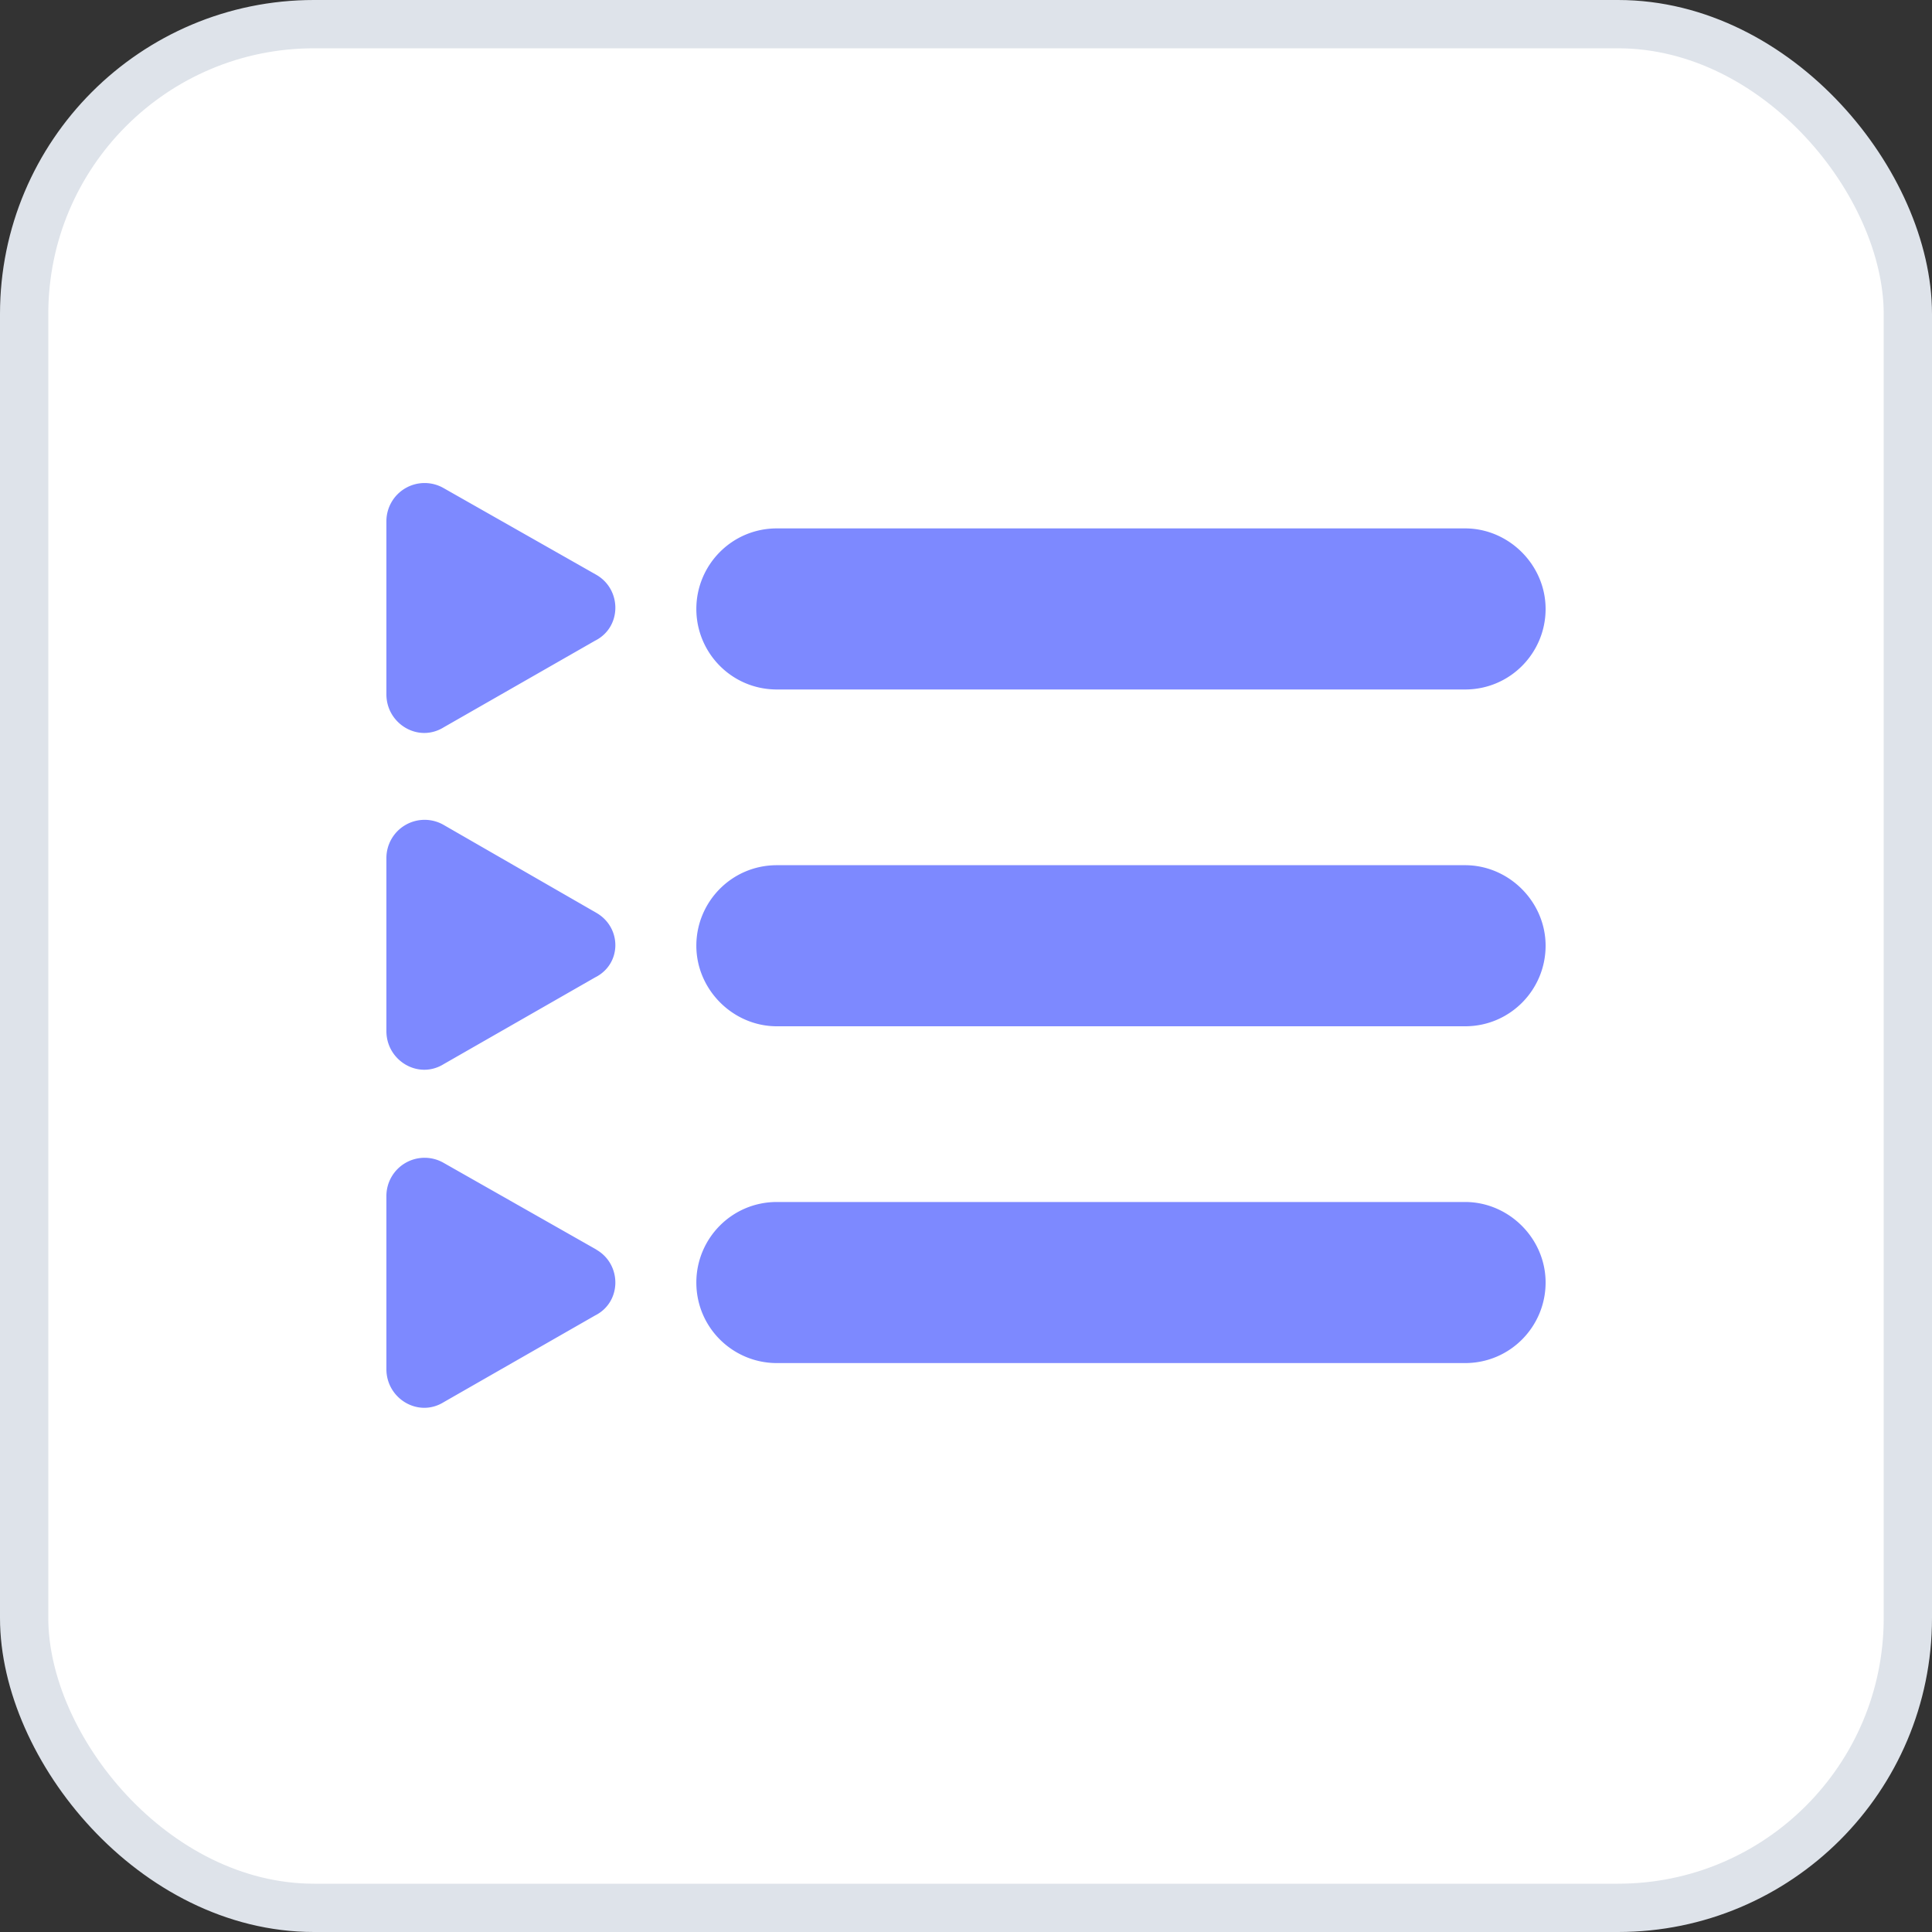
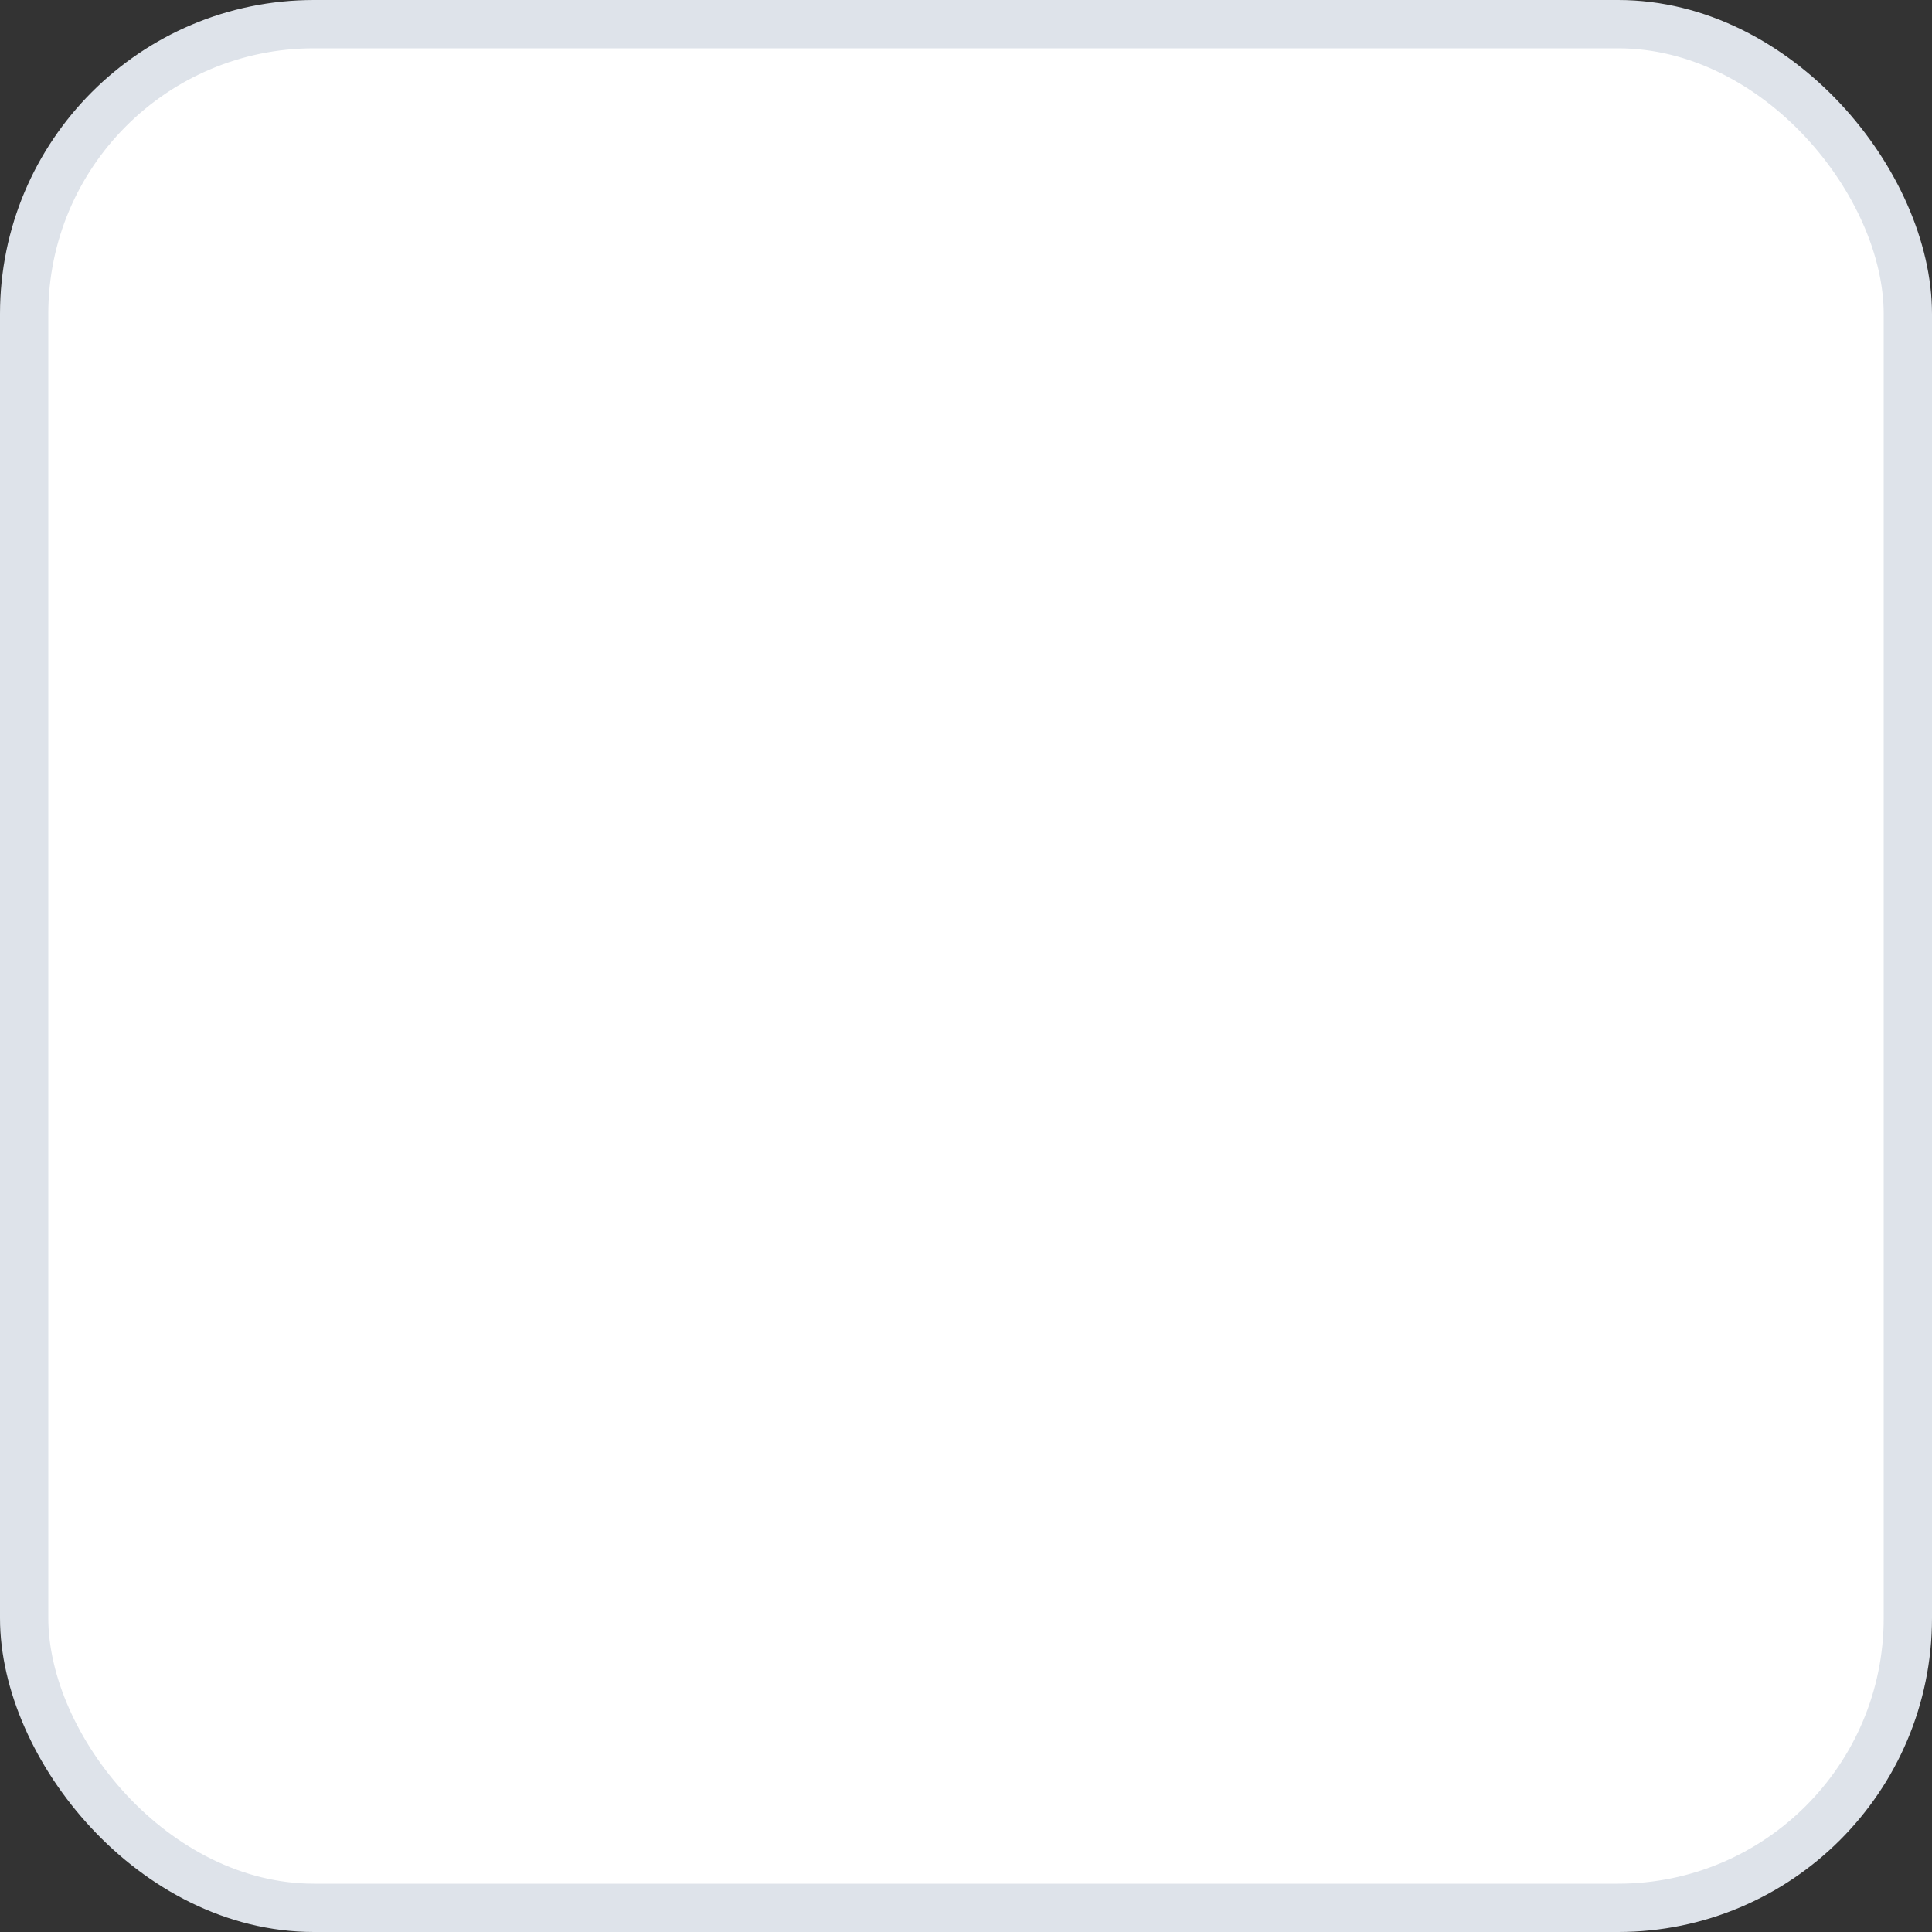
<svg xmlns="http://www.w3.org/2000/svg" width="40" height="40" viewBox="0 0 40 40">
  <rect x="0" y="0" width="40" height="40" fill="#333333" stroke="none" />
  <g fill="none" fill-rule="evenodd">
    <rect stroke="#DEE3EA" fill="#FFF" x=".5" y=".5" width="39" height="39" rx="6" />
    <g fill="#7D89FF" fill-rule="nonzero">
-       <path d="M16.084 14.275h14.249c.934 0 1.667-.758 1.667-1.667 0-.91-.758-1.668-1.667-1.668H16.084c-.934 0-1.667.758-1.667 1.668 0 .91.733 1.667 1.667 1.667zM30.333 17.913H16.084c-.934 0-1.667.758-1.667 1.667 0 .91.758 1.668 1.667 1.668h14.249c.934 0 1.667-.758 1.667-1.668 0-.909-.758-1.667-1.667-1.667zM30.333 24.886H16.084c-.934 0-1.667.758-1.667 1.667 0 .935.758 1.668 1.667 1.668h14.249c.934 0 1.667-.758 1.667-1.668 0-.91-.758-1.667-1.667-1.667zM12.345 11.9l-3.158-1.793A.791.791 0 0 0 8 10.789v3.587c0 .607.657 1.01 1.187.682l3.133-1.793c.556-.278.556-1.061.025-1.365zM12.345 18.898 9.187 17.08A.791.791 0 0 0 8 17.762v3.587c0 .606.657 1.01 1.187.682l3.133-1.794c.556-.278.556-1.035.025-1.339zM12.345 25.87l-3.158-1.793A.791.791 0 0 0 8 24.76v3.588c0 .606.657 1.01 1.187.682l3.133-1.794c.556-.278.556-1.061.025-1.364z" />
-     </g>
+       </g>
  </g>
</svg>